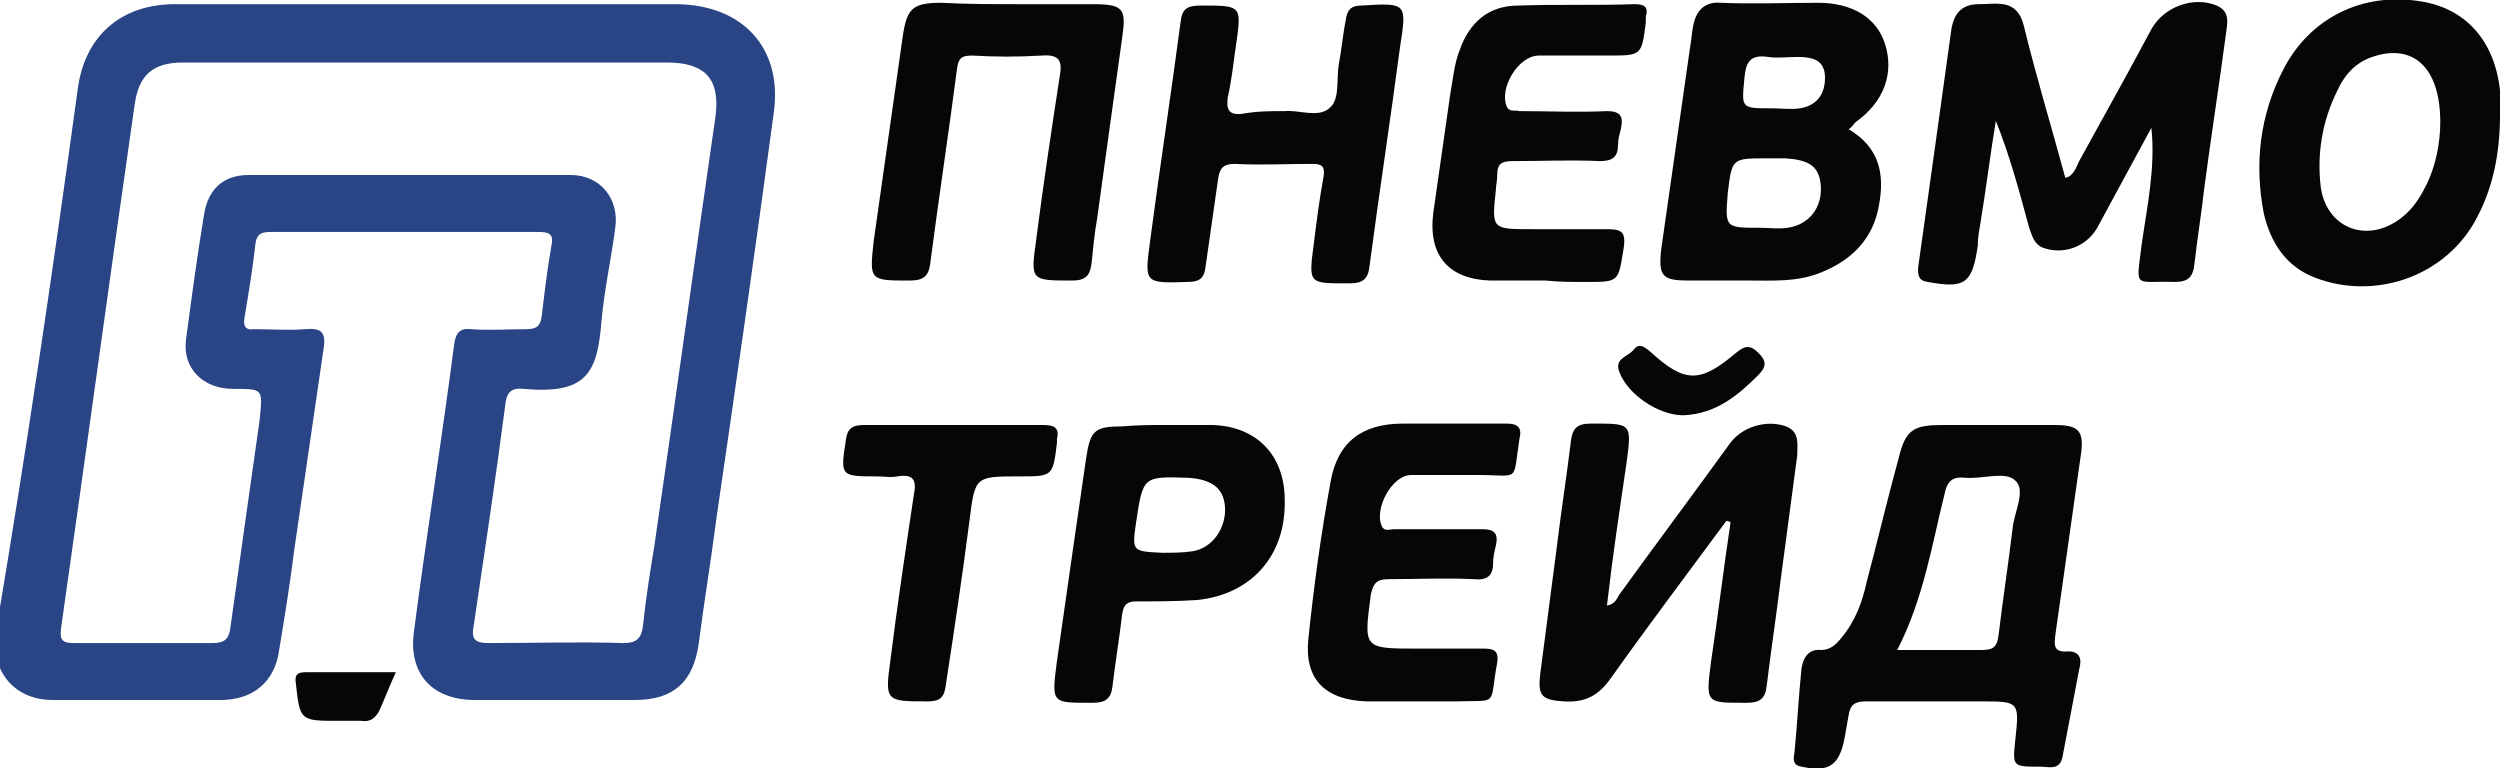
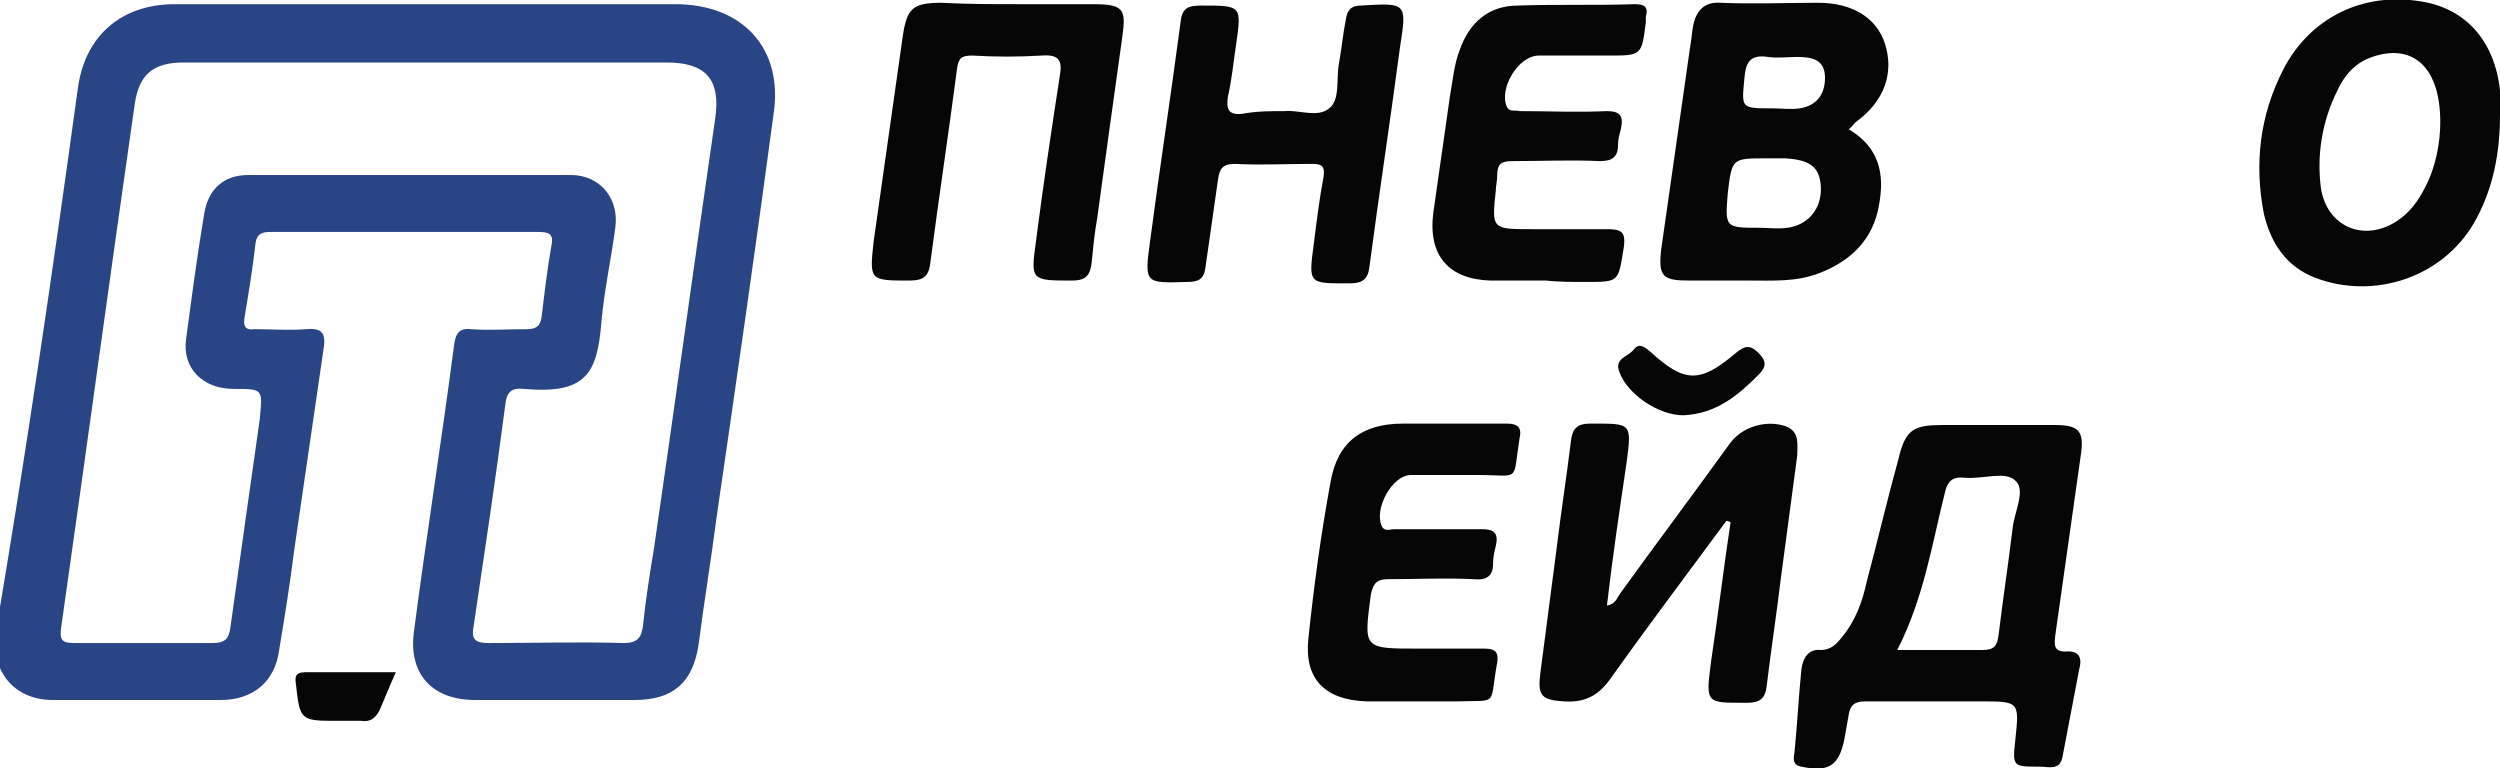
<svg xmlns="http://www.w3.org/2000/svg" version="1.1" id="Layer_1" x="0px" y="0px" viewBox="0 0 180 55.3" style="enable-background:new 0 0 180 55.3;" xml:space="preserve">
  <style type="text/css">
	.st0{fill:#2A4586;}
	.st1{fill:#060606;}
</style>
  <g>
    <path class="st0" d="M30.8,0.3c5.9,0,11.9,0,17.8,0c4.9,0,7.8,3.2,7.1,7.9c-1.3,9.7-2.7,19.4-4.1,29c-0.4,3.1-0.9,6.1-1.3,9.2   c-0.4,2.7-1.8,4-4.6,4c-3.8,0-7.7,0-11.5,0c-3.1,0-4.8-1.9-4.4-4.9c0.9-6.9,2-13.8,2.9-20.7c0.1-0.8,0.4-1.2,1.2-1.1   c1.3,0.1,2.7,0,4,0c0.7,0,1-0.2,1.1-0.9c0.2-1.7,0.4-3.4,0.7-5.1c0.2-0.9-0.2-1-1-1c-6.4,0-12.8,0-19.2,0c-0.6,0-1,0.1-1.1,0.8   c-0.2,1.8-0.5,3.6-0.8,5.4c-0.1,0.6,0.1,0.9,0.7,0.8c1.2,0,2.5,0.1,3.7,0c1.1-0.1,1.5,0.2,1.3,1.4c-0.7,4.8-1.4,9.6-2.1,14.4   c-0.3,2.4-0.7,4.9-1.1,7.3c-0.3,2.3-1.9,3.6-4.2,3.6c-4,0-8.1,0-12.1,0c-2.8,0-4.5-2.1-4.1-4.9C1.9,32.5,3.8,19.5,5.6,6.4   c0.5-3.8,3.1-6.1,7-6.1C18.7,0.3,24.8,0.3,30.8,0.3z M30.7,4.5c-5.8,0-11.7,0-17.5,0C11,4.5,10,5.4,9.7,7.5   C7.9,20,6.2,32.6,4.4,45.2c-0.1,0.8,0,1.1,0.9,1.1c3.3,0,6.6,0,10,0c0.9,0,1.2-0.3,1.3-1.2c0.7-5,1.4-10,2.1-14.9   C18.9,28,19,28,16.8,28c-2.2,0-3.7-1.5-3.4-3.6c0.4-3,0.8-6,1.3-9c0.3-1.8,1.4-2.8,3.2-2.8c7.7,0,15.5,0,23.2,0   c2.1,0,3.5,1.7,3.2,3.8c-0.3,2.3-0.8,4.5-1,6.8c-0.3,3.7-1.1,5.2-5.6,4.8c-0.8-0.1-1.2,0.2-1.3,1c-0.7,5.4-1.5,10.7-2.3,16.1   c-0.2,1,0.2,1.2,1.1,1.2c3.2,0,6.5-0.1,9.7,0c1,0,1.3-0.4,1.4-1.3c0.2-1.9,0.5-3.8,0.8-5.6c1.5-10.3,2.9-20.6,4.4-30.9   c0.4-2.8-0.7-4-3.5-4C42.2,4.5,36.5,4.5,30.7,4.5z" />
-     <path class="st1" d="M154.9,9.2c-1.3,2.4-2.6,4.8-3.9,7.2c-0.8,1.4-2.5,2-4,1.4c-0.6-0.3-0.7-0.9-0.9-1.4c-0.7-2.6-1.4-5.2-2.4-7.7   c-0.4,2.4-0.7,4.9-1.1,7.3c-0.1,0.6-0.2,1.1-0.2,1.7c-0.4,2.7-0.9,3.1-3.6,2.6c-0.7-0.1-0.7-0.5-0.7-1c0.8-5.7,1.6-11.4,2.4-17.2   c0.2-1.2,0.8-1.8,2-1.8c1.3,0,2.7-0.4,3.2,1.5c0.9,3.7,2,7.3,3,11c0.6-0.1,0.8-0.8,1-1.2c1.7-3.1,3.5-6.3,5.2-9.5   c0.9-1.6,3-2.4,4.7-1.7c0.9,0.4,0.8,1.1,0.7,1.8c-0.5,3.8-1.1,7.6-1.6,11.4c-0.2,1.8-0.5,3.6-0.7,5.4c-0.1,0.9-0.4,1.3-1.4,1.3   c-3-0.1-2.8,0.6-2.4-2.7C154.6,14.8,155.2,12.1,154.9,9.2z" />
    <path class="st1" d="M139.4,50.5c-1.7,0-3.4,0-5.1,0c-0.8,0-1.1,0.3-1.2,1c-0.1,0.6-0.2,1.1-0.3,1.7c-0.4,2-1.2,2.4-3.1,2   c-0.6-0.1-0.6-0.5-0.5-1c0.2-2,0.3-4,0.5-6c0.1-0.8,0.5-1.5,1.4-1.4c0.7,0,1.1-0.4,1.5-0.9c1-1.2,1.5-2.6,1.8-4   c0.8-3,1.5-6,2.3-8.9c0.5-2.1,1.1-2.4,3.2-2.4c2.7,0,5.3,0,8,0c1.8,0,2.2,0.4,1.9,2.3c-0.6,4.2-1.2,8.5-1.8,12.7   c-0.1,0.8-0.2,1.4,0.9,1.3c0.9,0,1,0.6,0.8,1.3c-0.4,2.1-0.8,4.2-1.2,6.3c-0.2,1-1,0.7-1.6,0.7c-2,0-2,0-1.8-1.9   c0.3-2.8,0.3-2.8-2.5-2.8C141.7,50.5,140.5,50.5,139.4,50.5z M136.6,46.8c2.2,0,4.1,0,6.1,0c0.9,0,1.1-0.3,1.2-1.1   c0.3-2.5,0.7-5.1,1-7.6c0.1-1.2,1-2.8,0.2-3.5c-0.7-0.7-2.3-0.1-3.6-0.2c-0.9-0.1-1.3,0.2-1.5,1.2   C139.1,39.2,138.5,43.1,136.6,46.8z" />
    <path class="st1" d="M133.1,9.3c2.2,1.3,2.6,3.2,2.2,5.4c-0.4,2.5-2,4.1-4.4,5c-1.6,0.6-3.3,0.5-4.9,0.5c-1.5,0-2.9,0-4.4,0   c-1.9,0-2.2-0.3-2-2.2c0.7-4.9,1.4-9.8,2.1-14.7c0.1-0.5,0.1-0.9,0.2-1.4c0.2-1.1,0.8-1.8,2-1.7c2.3,0.1,4.7,0,7,0   c2.5,0,4.2,1.1,4.8,2.9c0.7,2.1,0,4.2-2.1,5.7C133.4,9,133.3,9.2,133.1,9.3z M126.7,16.4c0.7,0,1.3,0.1,2,0c1.5-0.2,2.5-1.4,2.4-3   c-0.1-1.4-0.8-1.9-2.6-2c-0.4,0-0.9,0-1.3,0c-2.5,0-2.5,0-2.8,2.5C124.2,16.4,124.2,16.4,126.7,16.4z M127.6,7.8c0.7,0,1.3,0.1,2,0   c1.2-0.2,1.8-1,1.8-2.2c0-1.3-0.9-1.5-2-1.5c-0.7,0-1.4,0.1-2.1,0c-1.3-0.2-1.6,0.4-1.7,1.5C125.4,7.8,125.3,7.8,127.6,7.8z" />
    <path class="st1" d="M124.3,37.5c-2.8,3.8-5.6,7.5-8.3,11.3c-0.9,1.3-1.9,1.8-3.4,1.7c-1.6-0.1-1.9-0.4-1.7-2   c0.4-3.1,0.8-6.1,1.2-9.2c0.3-2.5,0.7-5,1-7.5c0.1-0.9,0.4-1.3,1.4-1.3c3,0,3-0.1,2.6,2.9c-0.5,3.4-1,6.7-1.4,10.2   c0.6-0.1,0.7-0.5,0.9-0.8c2.6-3.6,5.3-7.2,7.9-10.8c0.9-1.3,2.7-1.8,4.1-1.3c1,0.4,0.8,1.3,0.8,2.1c-0.4,3-0.8,6-1.2,9   c-0.3,2.5-0.7,5.1-1,7.6c-0.1,0.9-0.5,1.2-1.4,1.2c-3,0-3,0.1-2.6-3c0.5-3.3,0.9-6.7,1.4-10C124.4,37.5,124.3,37.5,124.3,37.5z" />
    <path class="st1" d="M180,8.3c0,2.7-0.5,5.4-1.9,7.8c-2.3,3.9-7.2,5.5-11.4,3.9c-2.1-0.8-3.2-2.5-3.7-4.6   c-0.7-3.6-0.3-7.1,1.4-10.4c1.9-3.7,5.7-5.6,9.9-4.9c3.2,0.5,5.3,2.8,5.7,6.4C180,7.1,180,7.7,180,8.3z M175.7,8.8   c0-4-2-5.7-4.9-4.7c-1.2,0.4-2,1.3-2.5,2.4c-1.1,2.2-1.5,4.6-1.2,7c0.4,2.8,3.1,4,5.5,2.4c0.9-0.6,1.5-1.4,2-2.4   C175.4,12,175.7,10.2,175.7,8.8z" />
    <path class="st1" d="M92.5,8c1-0.1,2.4,0.5,3.2-0.2c0.8-0.6,0.5-2.1,0.7-3.2c0.2-1.1,0.3-2.2,0.5-3.2c0.1-0.7,0.4-1,1.1-1   c3.3-0.2,3.3-0.2,2.8,3c-0.7,5.3-1.5,10.5-2.2,15.8c-0.1,0.9-0.5,1.2-1.4,1.2c-3,0-3,0.1-2.6-2.9c0.2-1.6,0.4-3.2,0.7-4.8   c0.1-0.7-0.1-0.9-0.8-0.9c-1.9,0-3.7,0.1-5.6,0c-0.9,0-1.1,0.4-1.2,1.1c-0.3,2.1-0.6,4.2-0.9,6.3c-0.1,0.9-0.5,1.1-1.3,1.1   c-3.1,0.1-3.1,0.1-2.7-2.9c0.7-5.3,1.5-10.5,2.2-15.8c0.1-1,0.5-1.2,1.5-1.2c2.9,0,2.9,0,2.5,2.8c-0.2,1.3-0.3,2.5-0.6,3.8   c-0.1,0.8,0,1.3,1,1.2C90.5,8,91.4,8,92.5,8z" />
    <path class="st1" d="M73.3,0.3c1.8,0,3.5,0,5.3,0c2.3,0,2.5,0.3,2.2,2.4c-0.6,4.3-1.2,8.6-1.8,13c-0.2,1.1-0.3,2.2-0.4,3.2   c-0.1,0.9-0.4,1.3-1.4,1.3c-3,0-3,0-2.6-2.9c0.5-3.9,1.1-7.9,1.7-11.8c0.2-1.1,0-1.6-1.3-1.5c-1.7,0.1-3.3,0.1-5,0   c-0.8,0-1,0.2-1.1,1c-0.6,4.6-1.3,9.2-1.9,13.8c-0.1,1-0.4,1.4-1.5,1.4c-2.9,0-2.9,0-2.6-2.8c0.7-4.9,1.4-9.9,2.1-14.8   c0.3-2,0.7-2.4,2.8-2.4C69.6,0.3,71.5,0.3,73.3,0.3z" />
    <path class="st1" d="M111.3,20.2c-1.3,0-2.7,0-4,0c-3-0.1-4.5-1.8-4.1-4.9c0.4-2.8,0.8-5.6,1.2-8.4c0.2-1.1,0.3-2.3,0.7-3.3   c0.7-2,2.1-3.2,4.2-3.2c2.8-0.1,5.6,0,8.4-0.1c0.7,0,1,0.2,0.8,0.9c0,0.1,0,0.3,0,0.4C118.2,4,118.2,4,115.8,4c-1.7,0-3.3,0-5,0   c-1.5,0-2.9,2.4-2.3,3.7c0.2,0.4,0.6,0.2,0.9,0.3c2.1,0,4.2,0.1,6.3,0c1,0,1.2,0.4,1,1.3c-0.1,0.4-0.2,0.7-0.2,1.1   c0,0.9-0.4,1.2-1.3,1.2c-2.1-0.1-4.2,0-6.3,0c-0.8,0-1.1,0.2-1.1,1c0,0.4-0.1,0.8-0.1,1.1c-0.3,2.8-0.3,2.8,2.6,2.8   c1.8,0,3.5,0,5.3,0c1.1,0,1.5,0.1,1.3,1.4c-0.4,2.4-0.3,2.4-2.7,2.4C113.2,20.3,112.2,20.3,111.3,20.2   C111.3,20.2,111.3,20.2,111.3,20.2z" />
    <path class="st1" d="M102.2,50.5c-1.3,0-2.6,0-3.8,0c-3-0.1-4.5-1.6-4.2-4.5c0.4-3.8,0.9-7.5,1.6-11.3c0.5-2.9,2.3-4.2,5.2-4.2   c2.5,0,5,0,7.5,0c0.8,0,1.1,0.3,0.9,1.1c-0.5,3.2,0.1,2.6-3,2.6c-1.6,0-3.2,0-4.8,0c-1.4,0-2.7,2.5-2.1,3.7   c0.2,0.4,0.6,0.2,0.9,0.2c2.1,0,4.2,0,6.3,0c0.9,0,1.2,0.3,1,1.2c-0.1,0.4-0.2,0.8-0.2,1.3c0,0.9-0.5,1.2-1.4,1.1   c-2-0.1-4.1,0-6.1,0c-0.8,0-1.1,0.2-1.3,1.1c-0.5,3.9-0.6,3.9,3.4,3.9c1.6,0,3.2,0,4.8,0c0.8,0,1,0.3,0.9,1c-0.6,3.2,0.2,2.7-3,2.8   C104,50.5,103.1,50.5,102.2,50.5z" />
-     <path class="st1" d="M83.9,30.6c1.1,0,2.3,0,3.4,0c3.2,0.1,5.2,2.2,5.2,5.4c0.1,4-2.4,6.8-6.3,7.2c-1.5,0.1-2.9,0.1-4.4,0.1   c-0.6,0-0.9,0.2-1,0.9c-0.2,1.7-0.5,3.5-0.7,5.2c-0.1,0.9-0.5,1.2-1.4,1.2c-3,0-3,0.1-2.6-3c0.7-4.9,1.4-9.8,2.1-14.6   c0.3-2,0.6-2.3,2.6-2.3C81.9,30.6,82.9,30.6,83.9,30.6C83.9,30.6,83.9,30.6,83.9,30.6z M83.7,39.8c0.7,0,1.4,0,2.1-0.1   c1.5-0.2,2.5-1.7,2.4-3.2c-0.1-1.4-1-2-2.7-2.1c-3.2-0.1-3.2-0.1-3.7,3.2C81.5,39.7,81.5,39.7,83.7,39.8z" />
-     <path class="st1" d="M68.7,30.6c2.1,0,4.3,0,6.4,0c0.8,0,1.2,0.2,1,1c0,0.1,0,0.2,0,0.3c-0.3,2.4-0.3,2.4-2.7,2.4   c-3.2,0-3.2,0-3.6,3.2c-0.5,3.9-1.1,7.9-1.7,11.8c-0.1,0.9-0.4,1.2-1.3,1.2c-3,0-3.1,0-2.7-2.9c0.5-4,1.1-8,1.7-12   c0.2-1,0-1.5-1.2-1.3c-0.5,0.1-0.9,0-1.4,0c-2.7,0-2.7,0-2.3-2.6c0.1-0.8,0.4-1.1,1.3-1.1C64.3,30.6,66.5,30.6,68.7,30.6z" />
    <path class="st1" d="M121.2,29.9c-1.8,0-4-1.5-4.6-3.1c-0.4-1,0.6-1.1,1-1.6c0.4-0.5,0.7-0.3,1.2,0.1c2.5,2.3,3.6,2.3,6.2,0.1   c0.6-0.5,1-0.6,1.6,0c0.6,0.6,0.6,1,0,1.6C125.2,28.4,123.6,29.8,121.2,29.9z" />
    <path class="st1" d="M28.5,48.4c-0.5,1.1-0.8,1.9-1.2,2.8C27,51.7,26.7,52,26,51.9c-0.5,0-1,0-1.6,0c-2.8,0-2.8,0-3.1-2.7   c-0.1-0.6,0.1-0.8,0.7-0.8C24.2,48.4,26.2,48.4,28.5,48.4z" />
  </g>
</svg>